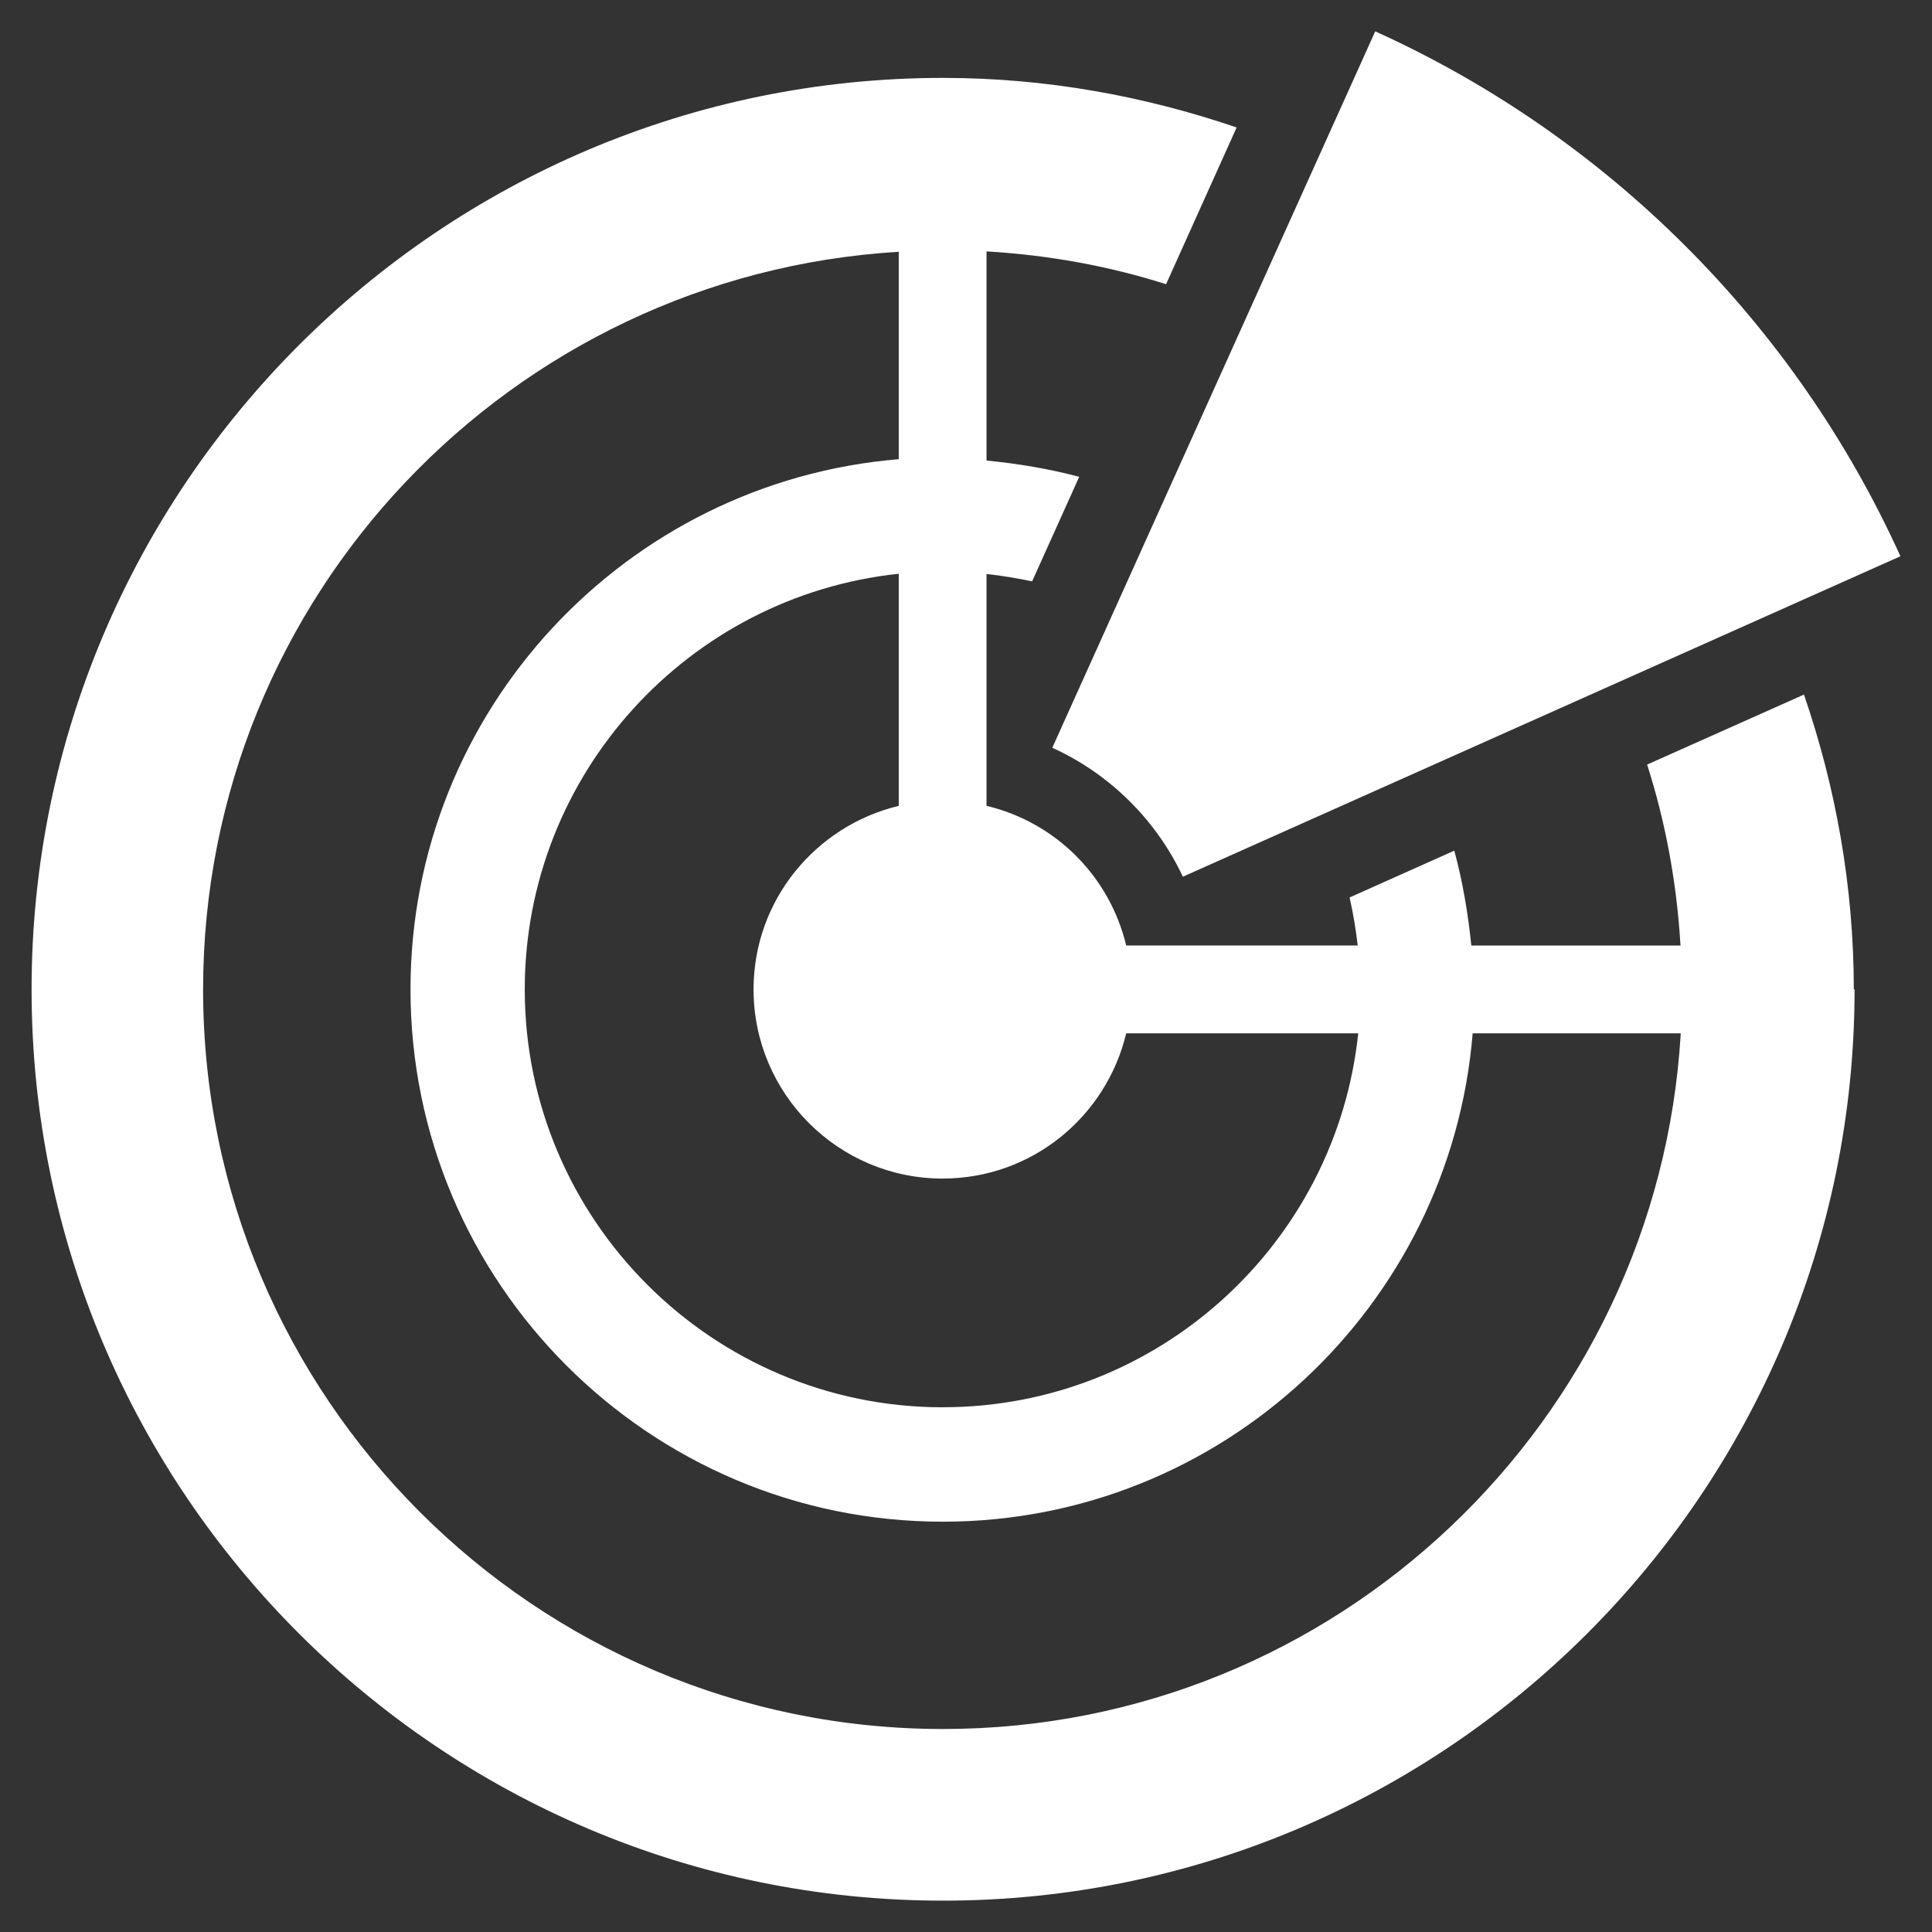
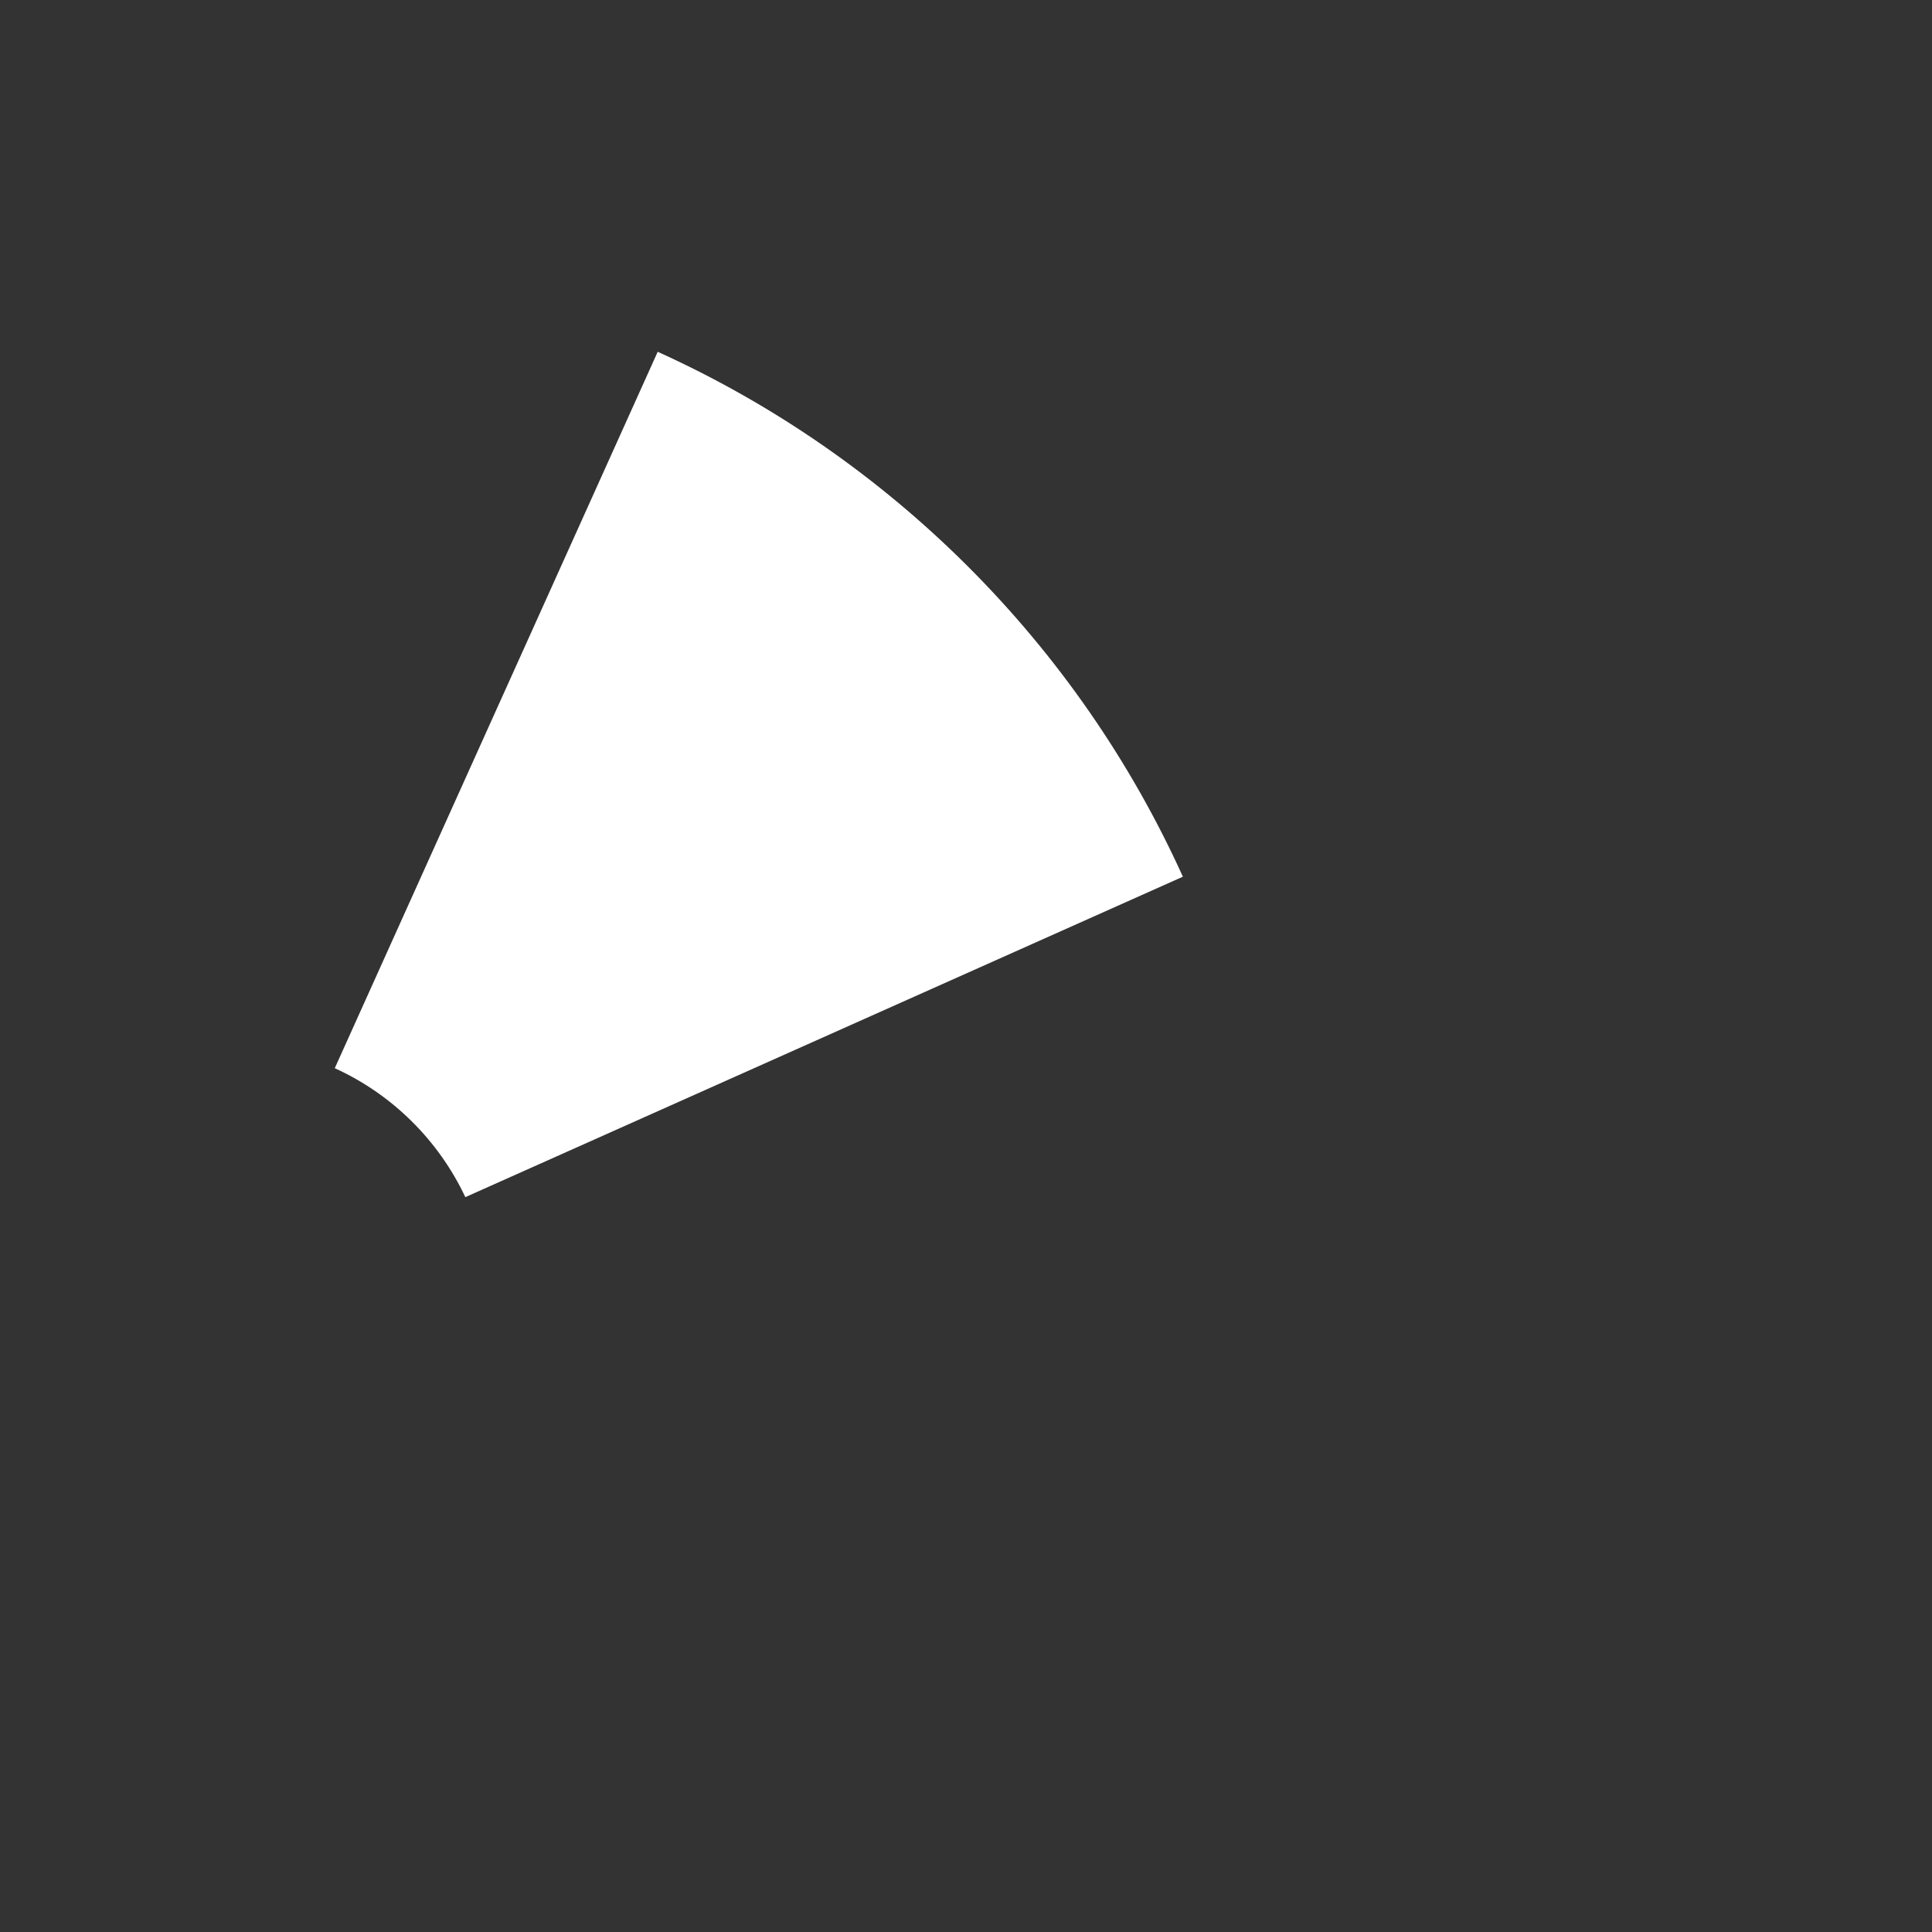
<svg xmlns="http://www.w3.org/2000/svg" id="Layer_1" data-name="Layer 1" viewBox="0 0 2583.86 2583.86">
  <rect x="0" y="0" width="2583.86" height="2583.86" fill="#333333" stroke="none" />
  <defs>
    <style>
      .cls-1 {
        fill: #fff;
      }
    </style>
  </defs>
-   <path class="cls-1" d="M1581.99,1172.49l959.62-428.56c-140.75-310.75-391.38-561.31-702.38-702l-431.88,958.12c76.69,34.88,138.69,96.19,174.62,172.44Z" />
-   <path class="cls-1" d="M2479.31,1323.18c-.12-138.06-24.19-270.5-66.69-394.25l-209.75,93.62c24.62,77,39.69,158.12,44.62,242h-279.75c-4.38-43.19-11.62-85.88-22.75-126.88l-140.06,62.62c4.81,21.06,8.38,42.5,10.88,64.25h-309.62c-22.12-92.44-94.31-164.81-186.81-186.81v-310.06c20.62,2.19,41,5.69,61,9.81l62.94-139.75c-40.12-10.75-81.62-17.62-123.94-21.81v-279.69c83.19,4.88,163.75,19.56,240.12,43.88l94.38-209.62c-123.44-42.12-255.12-66.31-392.62-66.31C589.12,104.18,42.31,651.06,42.24,1323.18v.19c0,671.81,546.81,1218.56,1219,1218.56s1219.06-546.75,1219.06-1218.56v-.19h-1ZM1201.99,1077.74c-111.19,26.75-194.19,126.19-194.19,245.44,0,139.62,113.31,253.06,253.06,253.06.19,0,.25-.06.38-.06,119.19-.19,218.38-83.06,244.94-194.19h310.31c-29.44,280.56-267.12,499.94-555.25,500.06-.06,0-.12.06-.31.06-308.31,0-559.12-250.69-559.12-558.94,0-288.25,219.5-526.25,500.19-555.81v310.38ZM1261.24,2312.37c-545.62,0-989.62-443.5-989.62-989v-.19c.12-525.62,412.38-955.38,930.38-986.44v277.38c-365.19,30.12-653,336.19-653,709.06,0,392.62,319.19,711.94,711.94,711.94h.31c372.5-.12,678.44-288.12,708.31-653.12h278.31c-30.62,518.12-460.75,930.38-986.62,930.38Z" />
+   <path class="cls-1" d="M1581.99,1172.49c-140.75-310.75-391.38-561.31-702.38-702l-431.88,958.12c76.69,34.88,138.69,96.19,174.62,172.44Z" />
</svg>